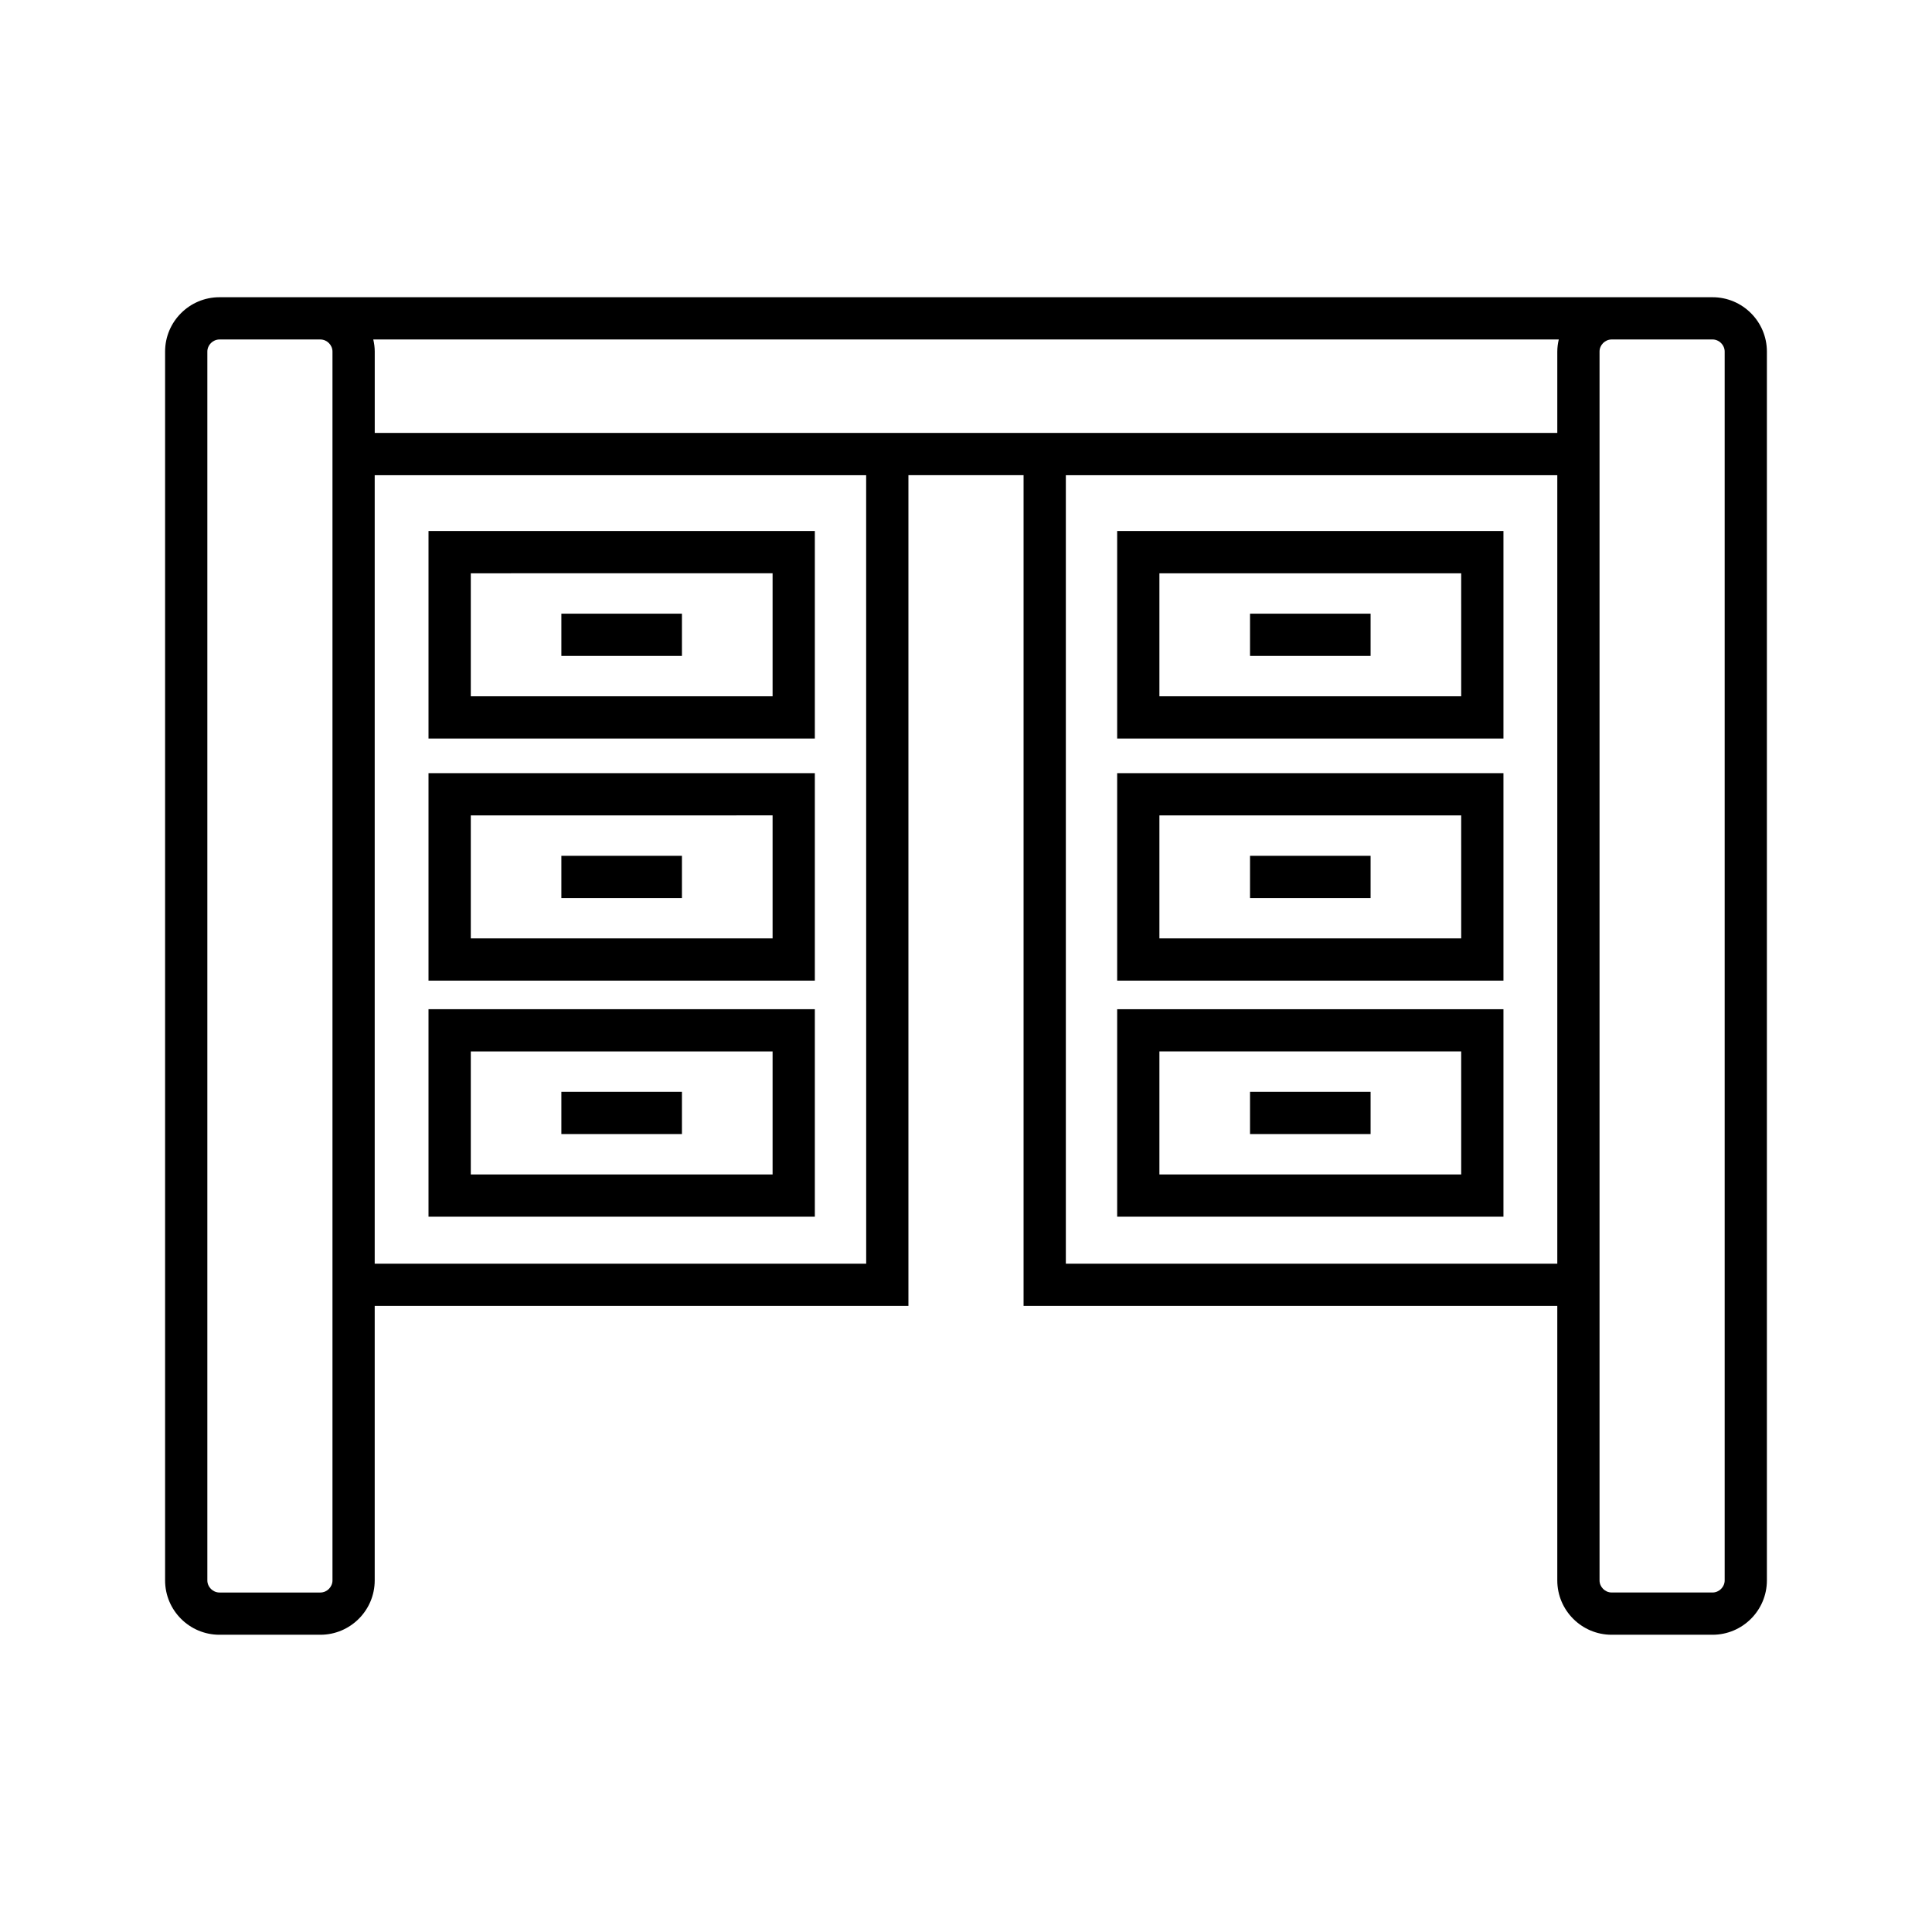
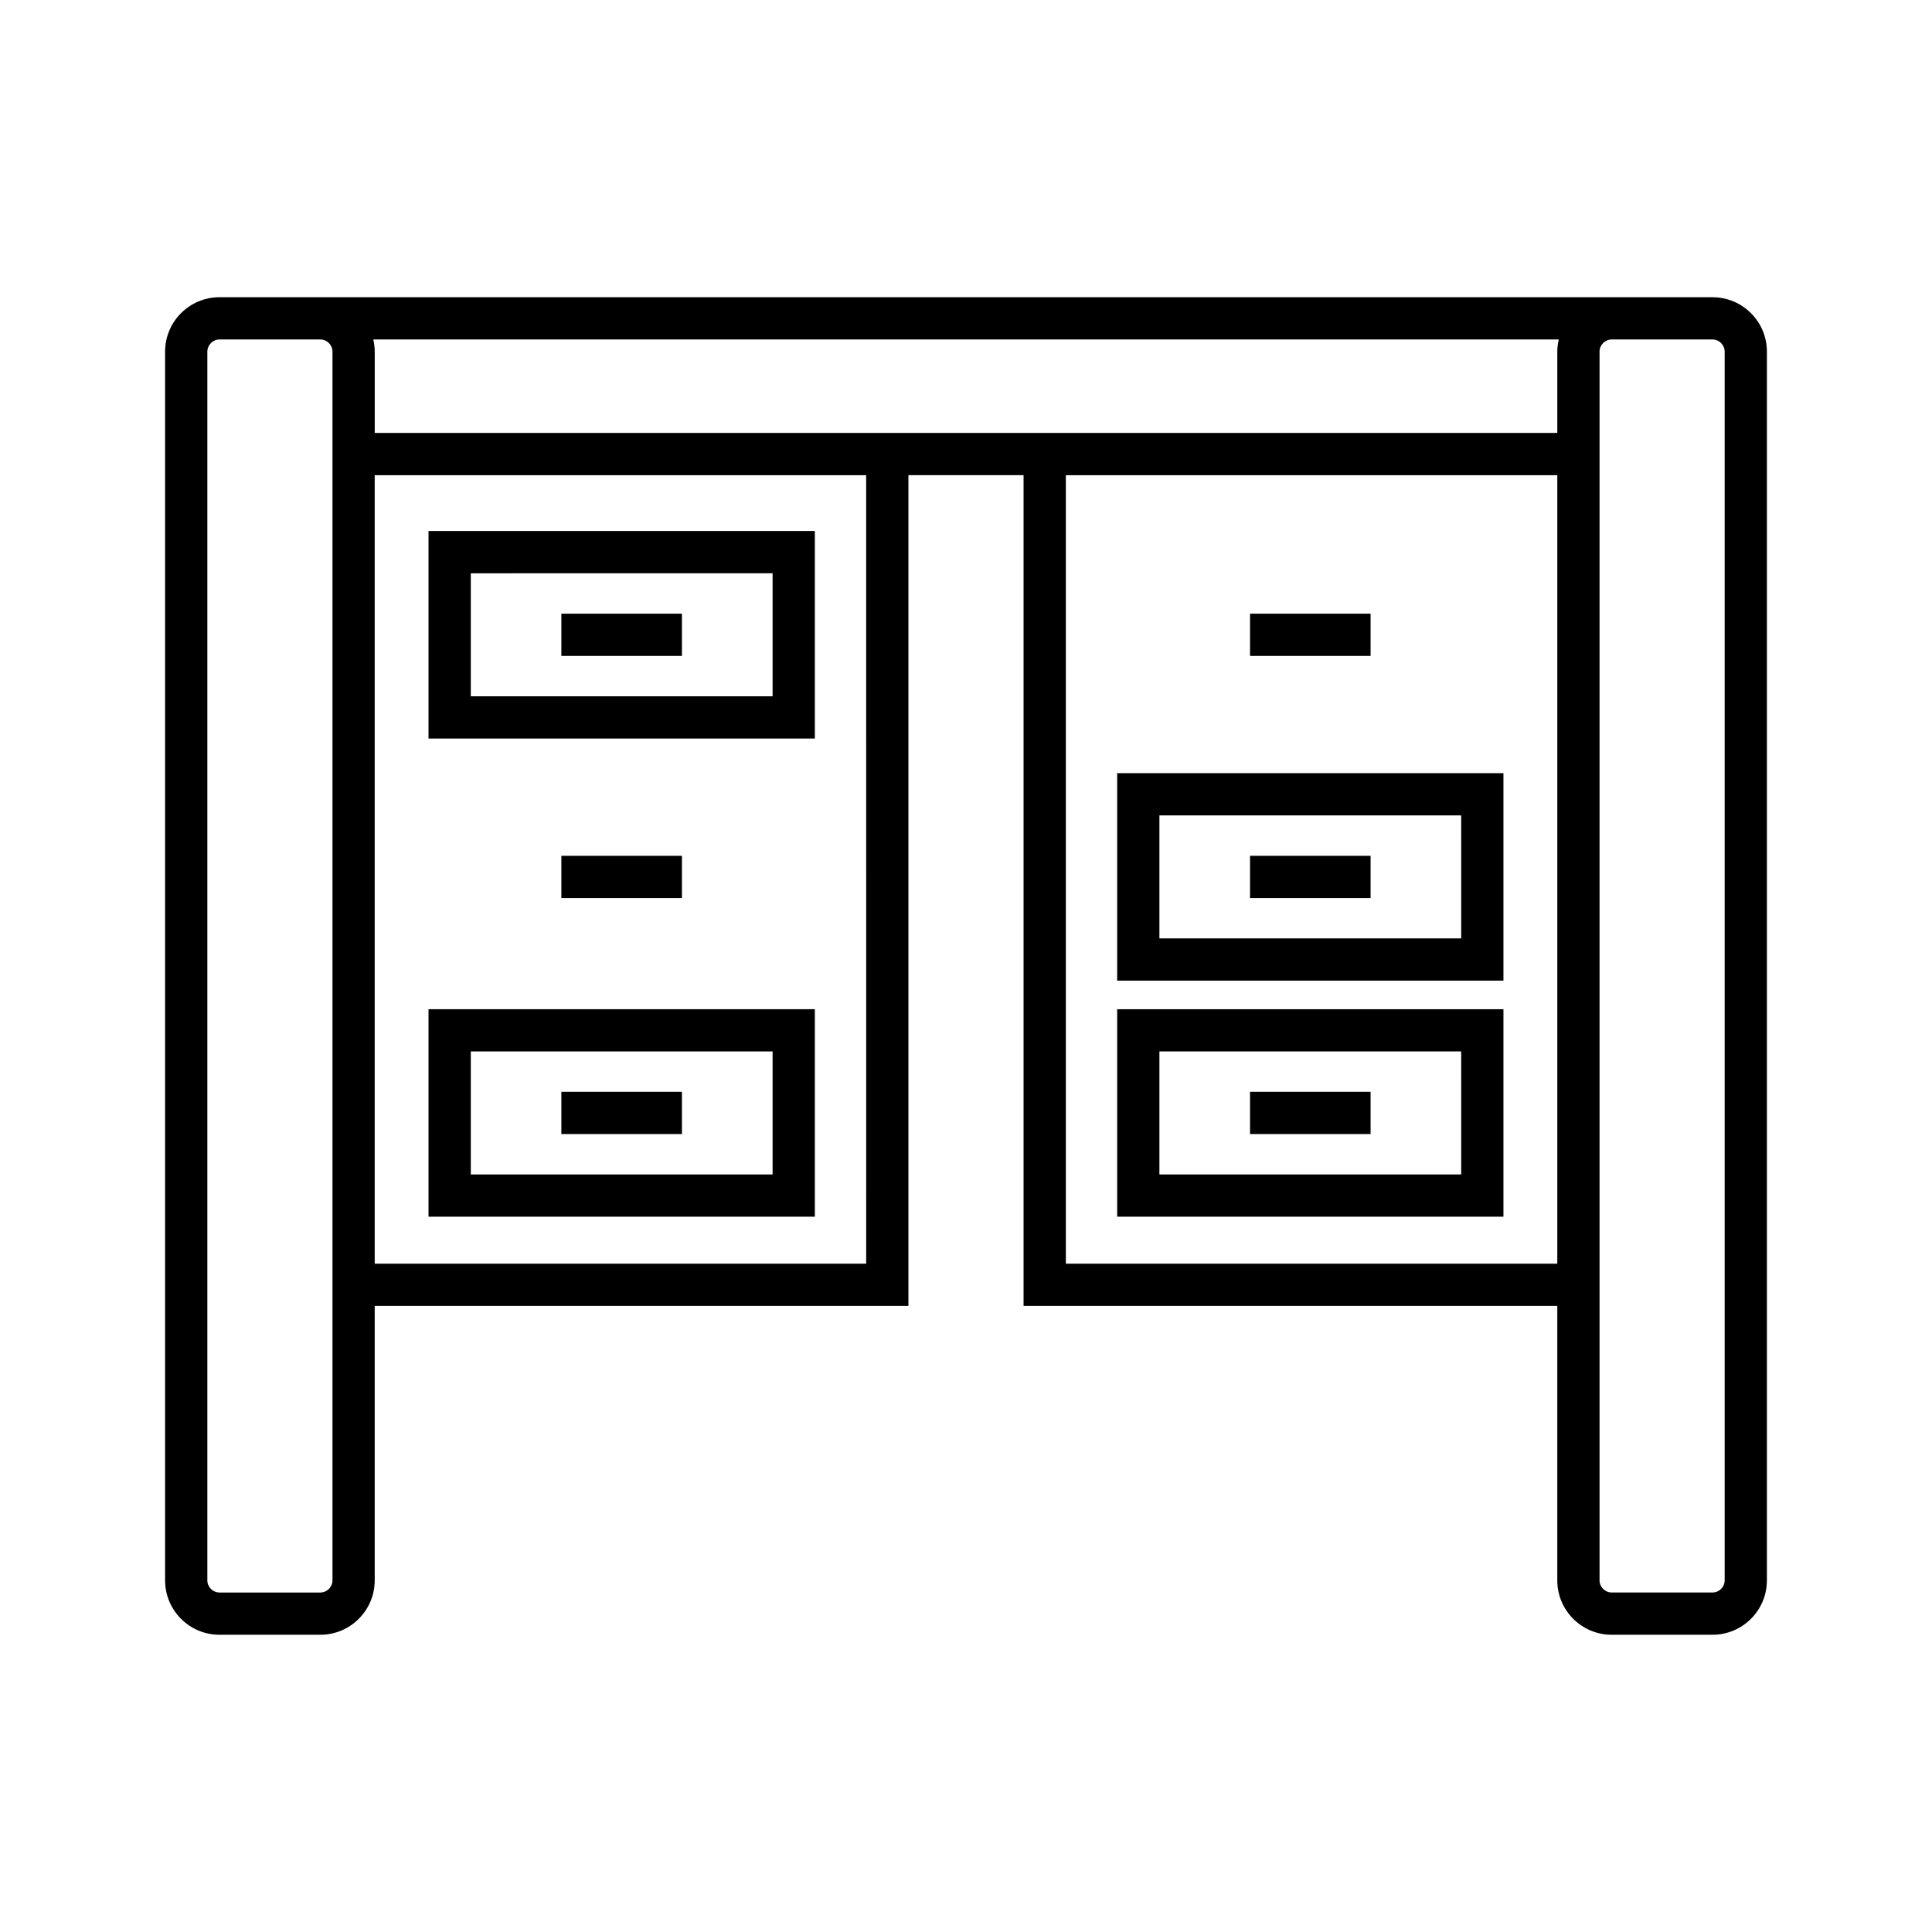
<svg xmlns="http://www.w3.org/2000/svg" fill="#000000" width="800px" height="800px" version="1.1" viewBox="144 144 512 512">
  <g>
    <path d="m597.85 222.77h-395.7c-7.938 0-14.398 6.461-14.398 14.398v325.66c0 7.938 6.461 14.398 14.398 14.398h26.754c7.938 0 14.398-6.461 14.398-14.398v-72.738h141.44v-220.16h30.516v220.16h141.44v72.738c0 7.938 6.461 14.398 14.398 14.398h26.75c7.938 0 14.398-6.461 14.398-14.398v-325.66c0-7.938-6.461-14.398-14.398-14.398zm-365.74 340.06c0 1.738-1.465 3.203-3.203 3.203h-26.754c-1.738 0-3.203-1.465-3.203-3.203v-325.66c0-1.738 1.465-3.203 3.203-3.203h26.754c1.738 0 3.203 1.465 3.203 3.203zm141.44-83.934h-130.25v-208.96h130.24zm183.15 0h-130.24v-208.96h130.24zm0-241.73v21.57h-313.39v-21.57c0-1.105-0.152-2.168-0.387-3.203h314.17c-0.238 1.035-0.391 2.098-0.391 3.203zm44.355 325.66c0 1.738-1.465 3.203-3.203 3.203h-26.754c-1.738 0-3.203-1.465-3.203-3.203v-325.66c0-1.738 1.465-3.203 3.203-3.203h26.754c1.738 0 3.203 1.465 3.203 3.203z" />
    <path d="m359.94 284.73h-102.38v54.988l102.38 0.004zm-11.195 43.797h-79.98v-32.598l79.98-0.004z" />
    <path d="m292.77 306.63h31.949v11.195h-31.949z" />
-     <path d="m359.94 348.89h-102.38v54.988l102.38 0.004zm-11.195 43.797h-79.98v-32.598l79.98-0.004z" />
    <path d="m292.77 370.8h31.949v11.195h-31.949z" />
    <path d="m359.94 411.45h-102.38v54.988h102.38zm-11.195 43.793h-79.98v-32.598h79.98z" />
    <path d="m292.77 433.34h31.949v11.195h-31.949z" />
-     <path d="m542.43 284.73h-102.37v54.988h102.37zm-11.195 43.797h-79.98v-32.598h79.977z" />
    <path d="m475.27 306.63h31.949v11.195h-31.949z" />
    <path d="m542.43 348.89h-102.37v54.988h102.37zm-11.195 43.797h-79.98v-32.598h79.977z" />
    <path d="m475.27 370.8h31.949v11.195h-31.949z" />
    <path d="m542.43 411.45h-102.37v54.988h102.37zm-11.195 43.793h-79.98v-32.598h79.977z" />
    <path d="m475.27 433.34h31.949v11.195h-31.949z" />
  </g>
</svg>